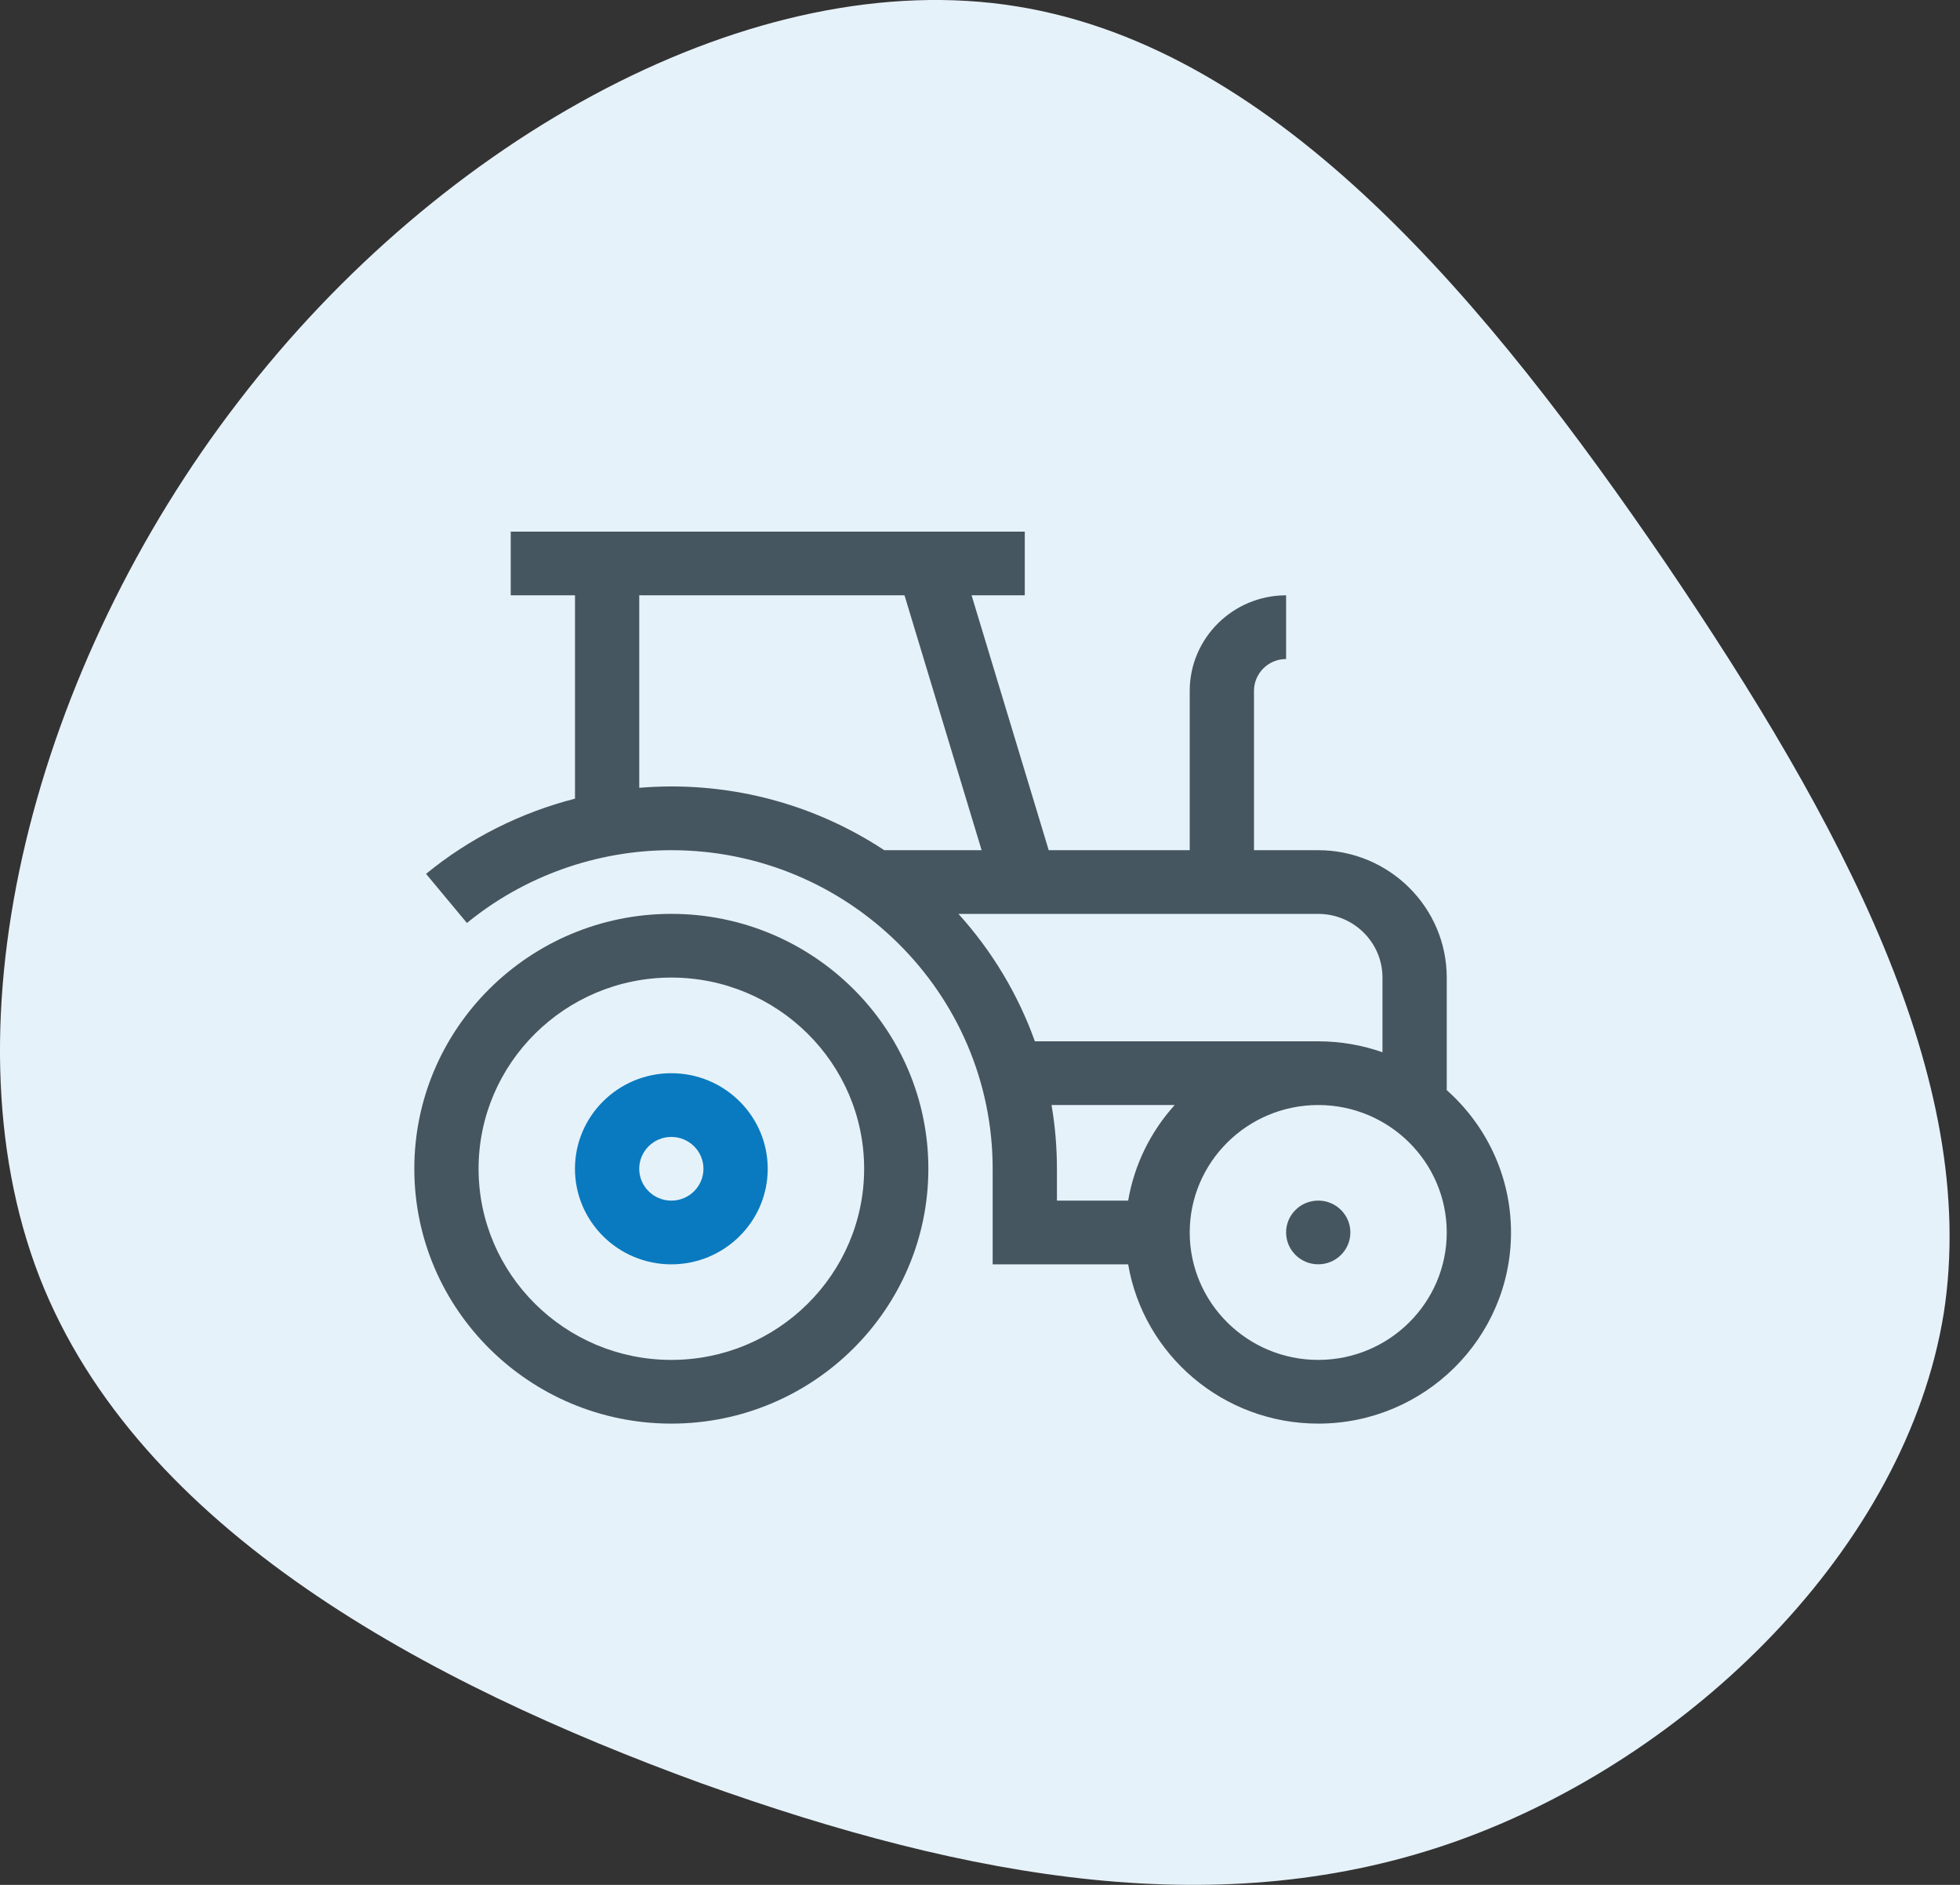
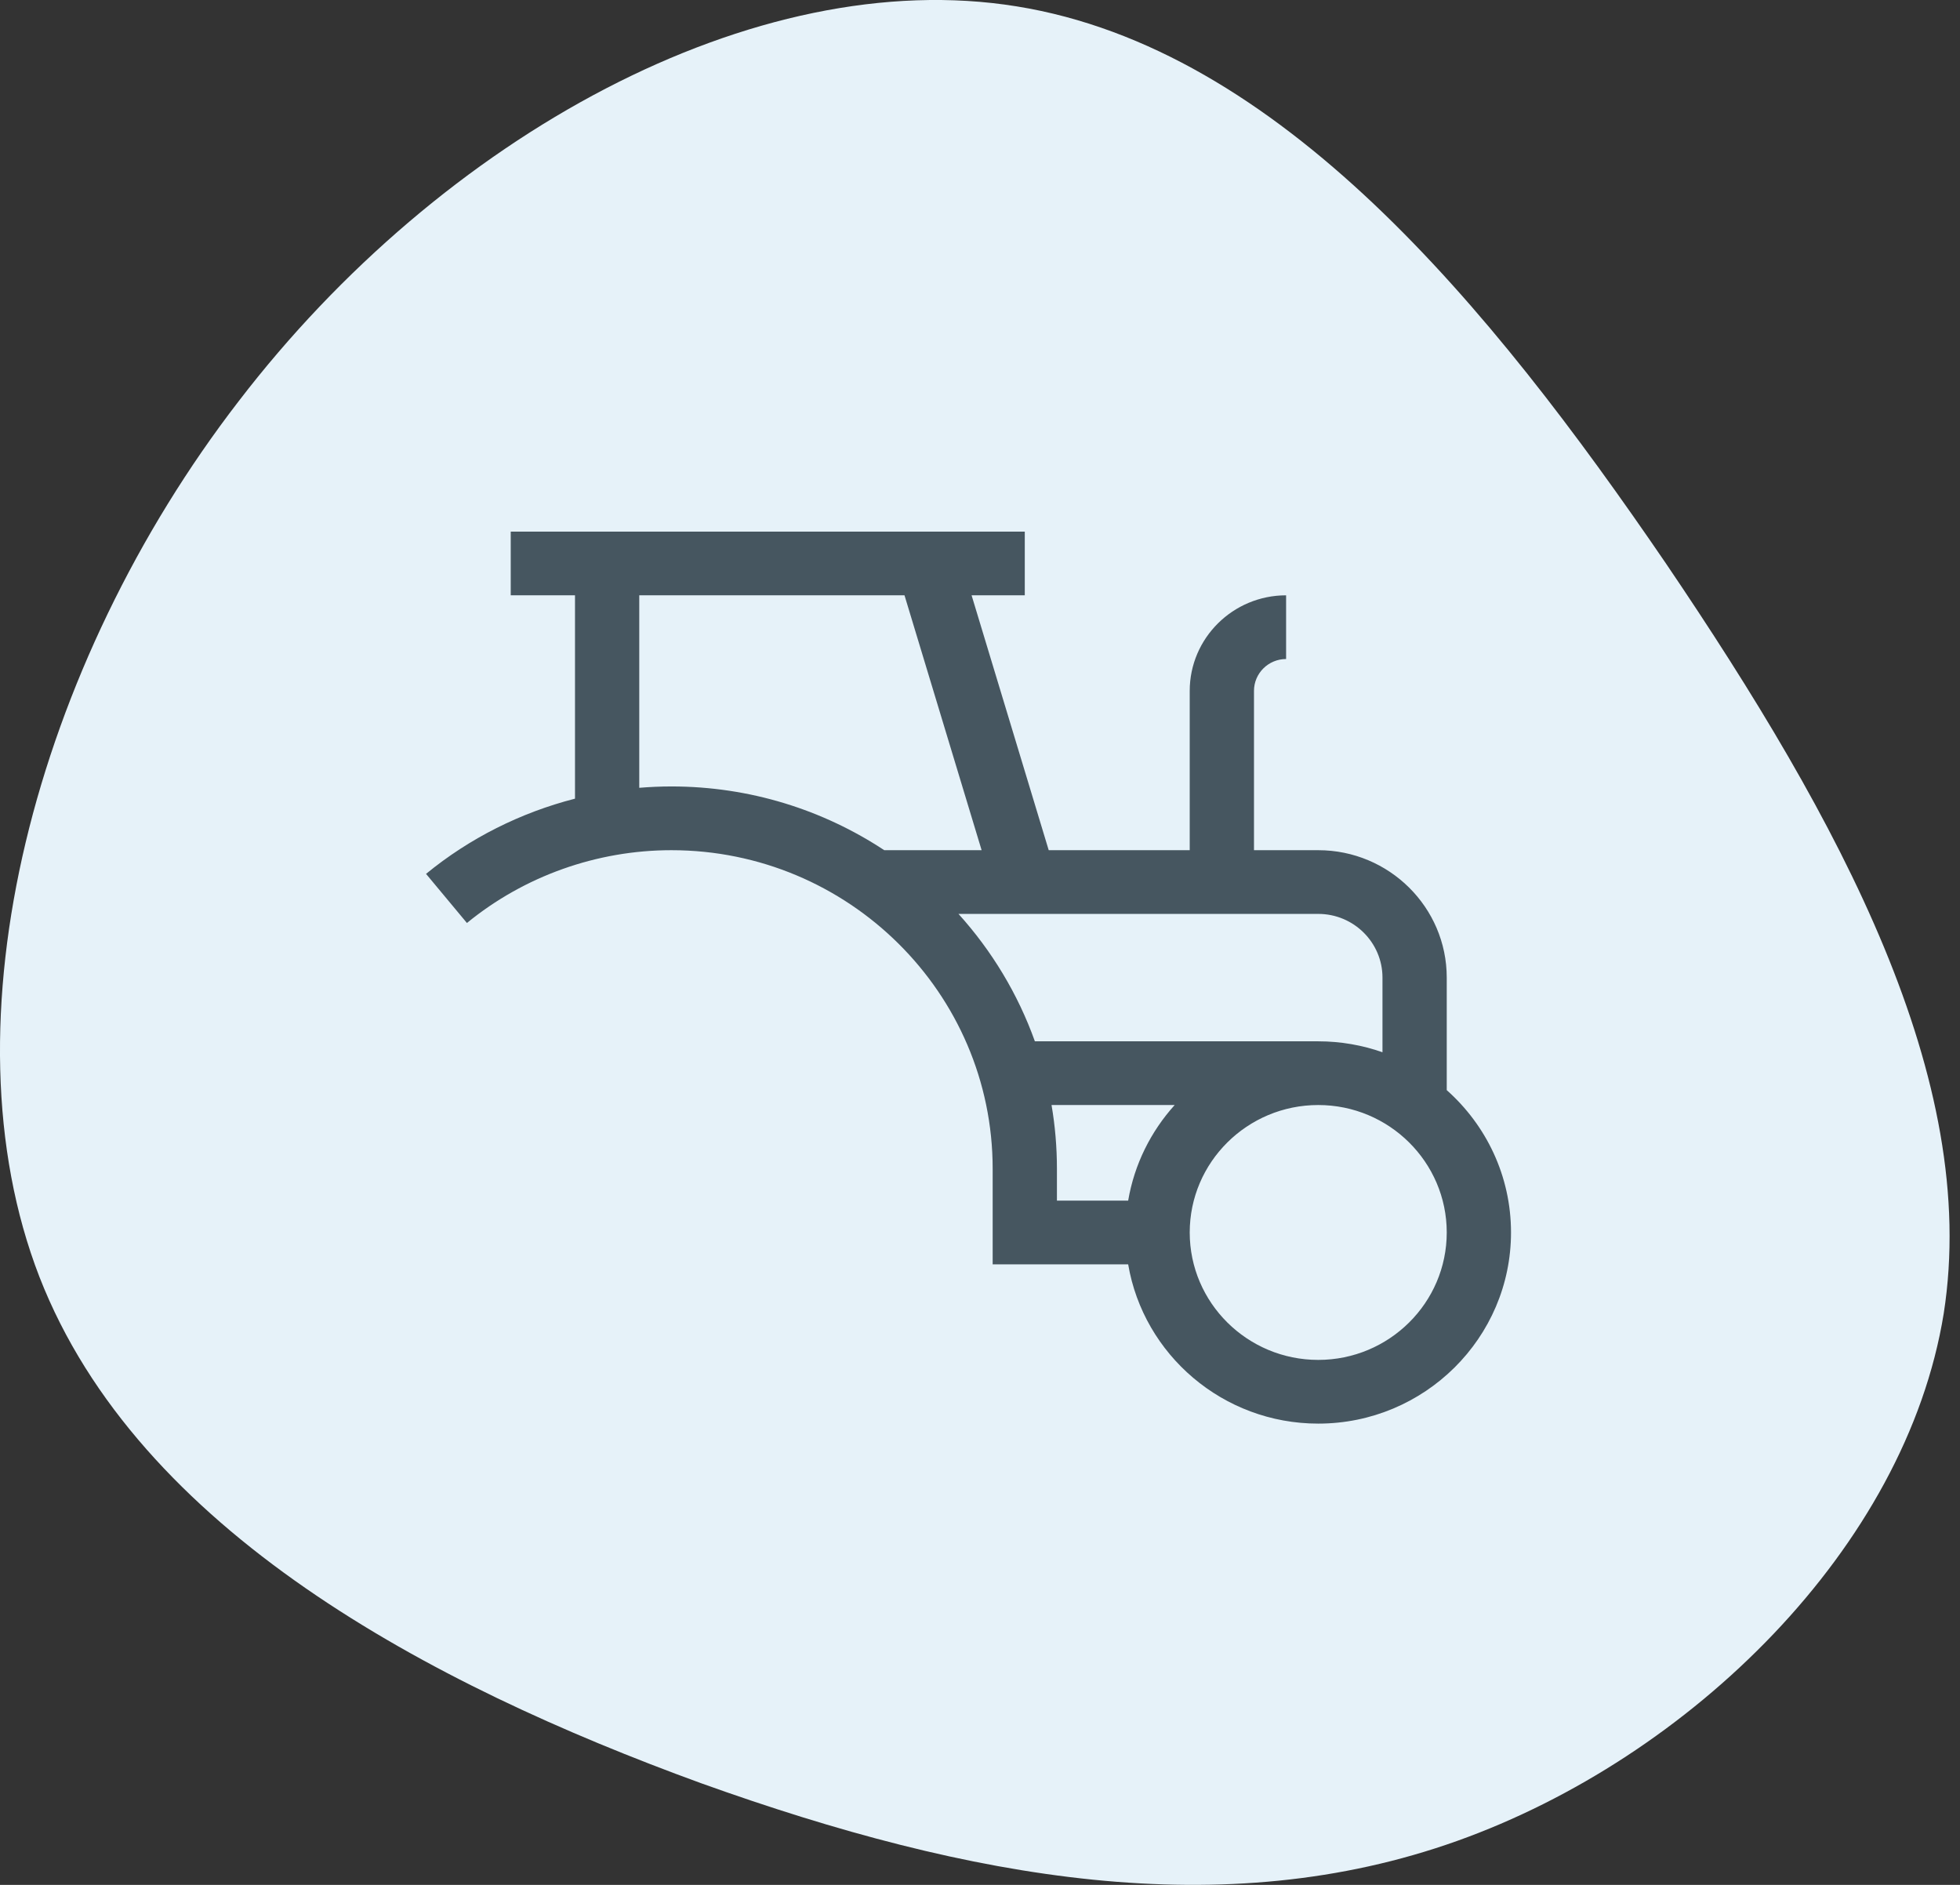
<svg xmlns="http://www.w3.org/2000/svg" width="52" height="50" viewBox="0 0 52 50" fill="none">
  <rect x="0" y="0" width="52" height="50" fill="#333333" stroke="none" />
  <path d="M44.197 14.945C48.836 21.79 52.539 28.635 51.568 34.844C50.562 41.054 44.844 46.627 38.659 48.834C32.474 51.041 25.786 49.882 18.594 47.301C11.402 44.682 3.671 40.605 1.046 33.872C-1.579 27.102 0.938 17.638 6.332 10.643C11.726 3.611 20.032 -0.953 26.973 0.169C33.949 1.292 39.522 8.099 44.197 14.945Z" fill="#E6F2F9" />
-   <path fill-rule="evenodd" clip-rule="evenodd" d="M10.992 31.003C10.992 27.275 14.051 24.242 17.811 24.242C21.571 24.242 24.63 27.275 24.63 31.003C24.63 34.731 21.571 37.764 17.811 37.764C14.051 37.764 10.992 34.731 10.992 31.003ZM12.697 31.003C12.697 33.799 14.991 36.074 17.811 36.074C20.631 36.074 22.926 33.799 22.926 31.003C22.926 28.207 20.631 25.932 17.811 25.932C14.991 25.932 12.697 28.207 12.697 31.003Z" fill="#465660" />
-   <path fill-rule="evenodd" clip-rule="evenodd" d="M15.254 31.004C15.254 29.606 16.401 28.469 17.811 28.469C19.221 28.469 20.368 29.606 20.368 31.004C20.368 32.402 19.221 33.539 17.811 33.539C16.401 33.539 15.254 32.402 15.254 31.004ZM16.959 31.004C16.959 31.47 17.341 31.849 17.811 31.849C18.281 31.849 18.663 31.47 18.663 31.004C18.663 30.538 18.281 30.159 17.811 30.159C17.341 30.159 16.959 30.538 16.959 31.004Z" fill="#097ABF" />
  <path fill-rule="evenodd" clip-rule="evenodd" d="M38.383 28.918V25.933C38.383 24.069 36.854 22.553 34.974 22.553H33.269V18.327C33.269 17.861 33.651 17.482 34.121 17.482V15.792C32.711 15.792 31.564 16.929 31.564 18.327V22.553H27.823L25.777 15.792H27.188V14.102H13.55V15.792H15.255V21.186C13.815 21.555 12.461 22.232 11.303 23.181L12.388 24.484C13.909 23.239 15.836 22.553 17.812 22.553C22.512 22.553 26.336 26.344 26.336 31.004V33.539H29.931C30.338 35.934 32.444 37.764 34.974 37.764C37.794 37.764 40.088 35.49 40.088 32.694C40.088 31.195 39.429 29.847 38.383 28.918ZM16.96 20.898V15.792H23.997L26.043 22.553H23.46C21.84 21.485 19.898 20.862 17.812 20.862C17.527 20.862 17.243 20.875 16.96 20.898ZM34.974 24.243H25.429C26.311 25.219 27.005 26.364 27.456 27.623H34.974C35.571 27.623 36.145 27.726 36.678 27.913V25.933C36.678 25.001 35.914 24.243 34.974 24.243ZM27.898 29.313H31.165C30.534 30.012 30.095 30.884 29.931 31.849H28.041V31.004C28.041 30.428 27.992 29.863 27.898 29.313ZM31.564 32.694C31.564 34.558 33.093 36.074 34.974 36.074C36.854 36.074 38.383 34.558 38.383 32.694C38.383 30.83 36.854 29.313 34.974 29.313C33.093 29.313 31.564 30.83 31.564 32.694Z" fill="#465660" />
-   <path d="M35.826 32.693C35.826 33.16 35.444 33.538 34.974 33.538C34.503 33.538 34.121 33.16 34.121 32.693C34.121 32.226 34.503 31.848 34.974 31.848C35.444 31.848 35.826 32.226 35.826 32.693Z" fill="#465660" />
</svg>